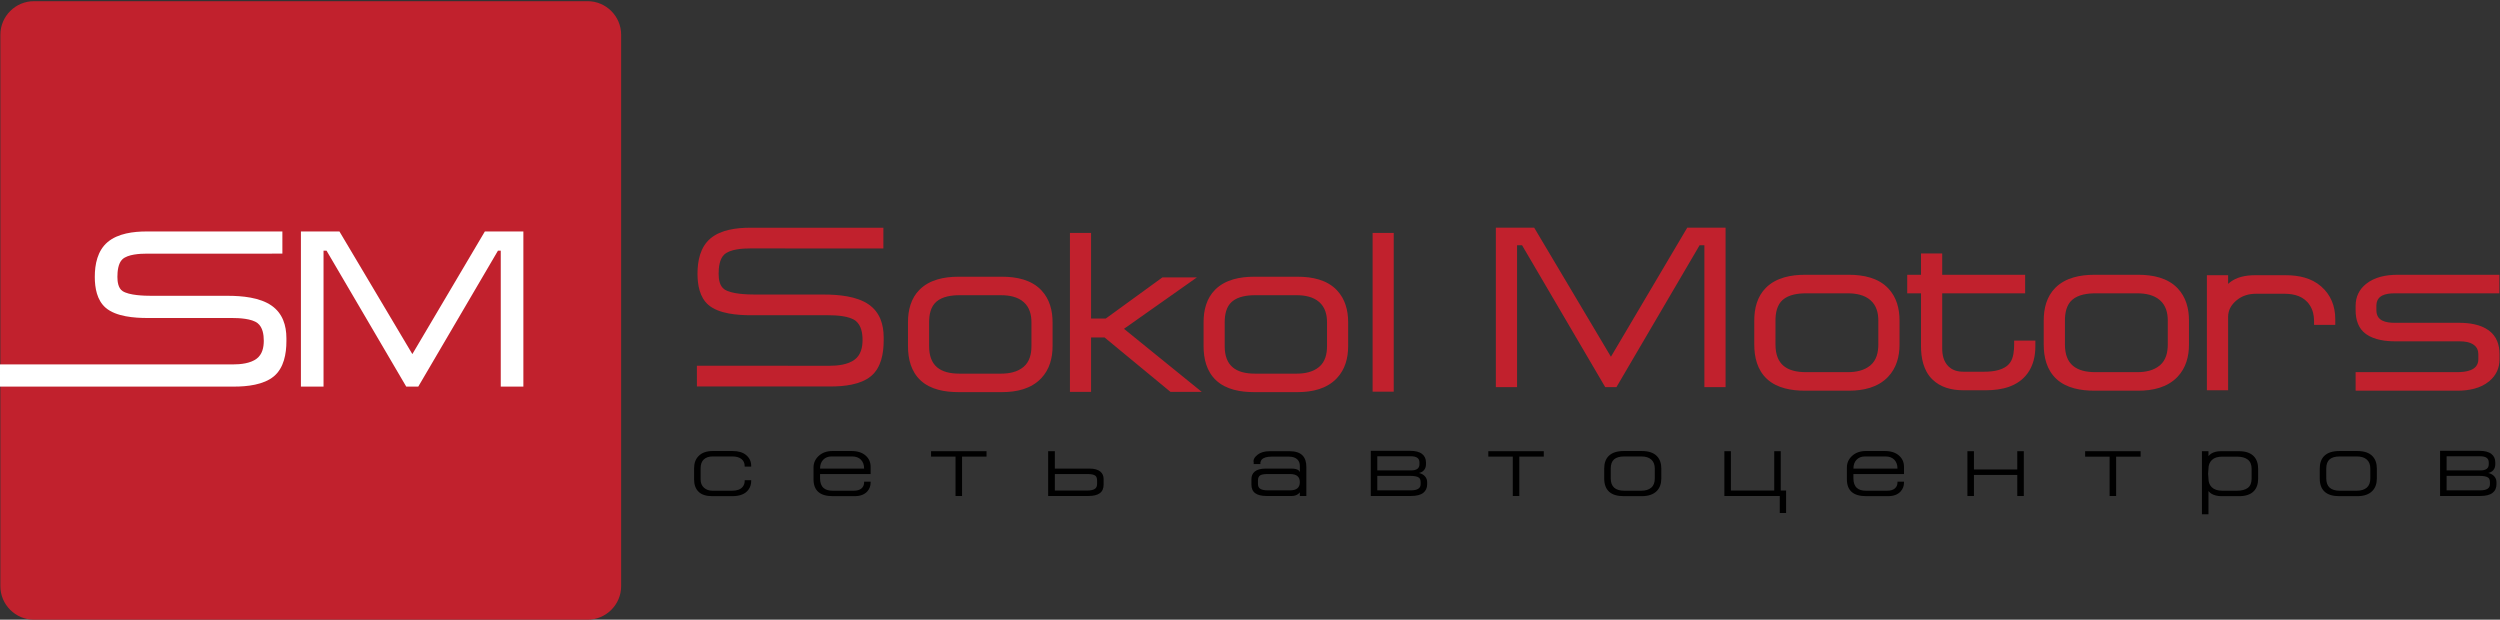
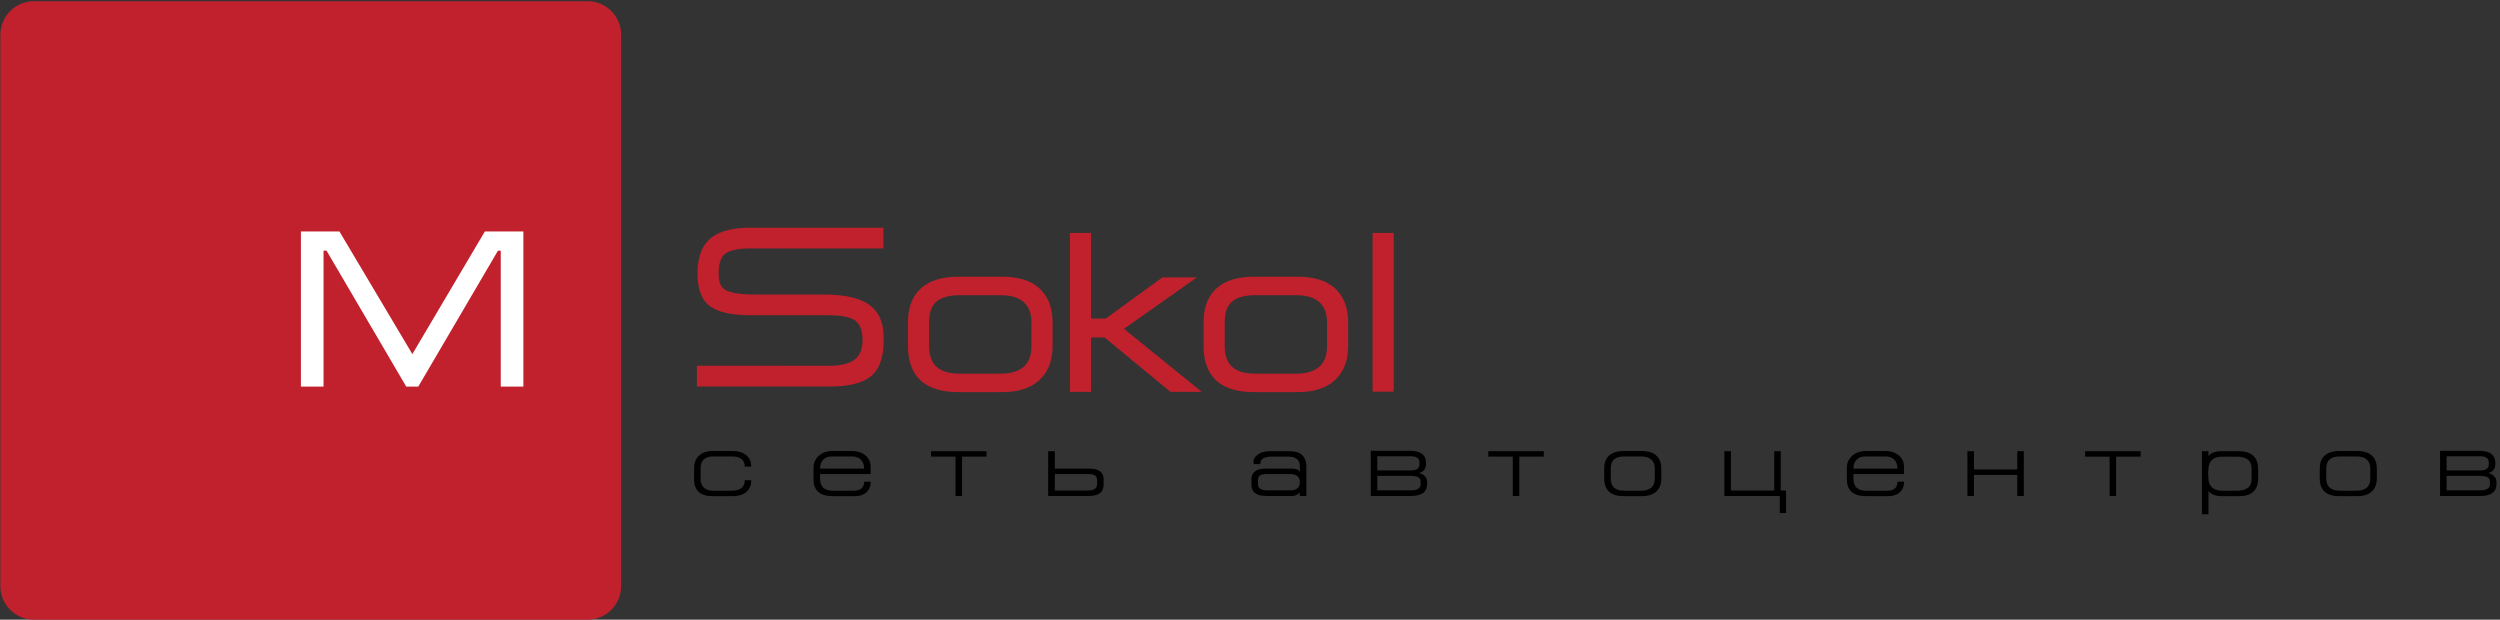
<svg xmlns="http://www.w3.org/2000/svg" height="200.448" width="808.66" xml:space="preserve" id="svg2" version="1.1">
  <rect width="100%" height="100%" fill="#333333" stroke="none" />
  <defs id="defs6">
    <clipPath id="clipPath18" clipPathUnits="userSpaceOnUse">
      <path id="path16" d="M 0,150.336 H 606.495 V 0 H 0 Z" />
    </clipPath>
  </defs>
  <g transform="matrix(1.333,0,0,-1.333,0,200.448)" id="g10">
    <g id="g12">
      <g clip-path="url(#clipPath18)" id="g14">
        <g transform="translate(8.236,150.086)" id="g20">
          <path id="path22" style="fill:#c1212d;fill-opacity:1;fill-rule:evenodd;stroke:none" d="m 0,0 h 134.345 c 4.479,0 8.143,-3.655 8.143,-8.122 v -133.844 c 0,-4.466 -3.664,-8.12 -8.143,-8.12 H 0 c -4.478,0 -8.143,3.654 -8.143,8.12 V -8.122 C -8.143,-3.655 -4.478,0 0,0" />
        </g>
        <g transform="translate(121.513,89.546)" id="g24">
          <path id="path26" style="fill:#ffffff;fill-opacity:1;fill-rule:evenodd;stroke:none" d="m 0,0 h -0.678 l -19.337,-32.984 h -2.923 L -42.275,0 h -0.729 v -32.984 h -5.489 V 4.661 h 9.347 L -21.452,-25.096 -3.859,4.661 H 5.488 V -32.984 H 0 Z" />
        </g>
        <g transform="translate(23.001,83.191)" id="g28">
-           <path id="path30" style="fill:#ffffff;fill-opacity:1;fill-rule:evenodd;stroke:none" d="m 0,0 c 0,3.068 0.655,6.342 3.103,8.427 2.501,2.131 6.299,2.589 9.464,2.589 H 45.521 L 45.523,5.637 29.886,5.631 H 12.619 C 10.951,5.631 8.009,5.484 6.707,4.267 5.659,3.286 5.489,1.34 5.489,0 c 0,-1.169 0.182,-2.745 1.255,-3.449 1.597,-1.048 5.219,-1.149 7.064,-1.149 h 18.469 c 3.411,0 7.795,-0.378 10.668,-2.41 2.629,-1.858 3.554,-4.759 3.554,-7.881 v -0.725 c 0,-3.027 -0.596,-6.497 -3.061,-8.538 -2.489,-2.062 -6.503,-2.477 -9.61,-2.477 h -56.829 l 0.001,5.385 h 56.517 c 1.853,0 4.244,0.231 5.772,1.396 1.358,1.036 1.72,2.709 1.72,4.338 0,1.481 -0.255,3.289 -1.498,4.27 -1.429,1.124 -4.524,1.257 -6.252,1.257 H 12.774 C 9.617,-9.983 5.14,-9.66 2.632,-7.493 0.512,-5.659 0,-2.663 0,0" />
-         </g>
+           </g>
        <g transform="translate(169.255,83.96)" id="g32">
          <path id="path34" style="fill:#c1212d;fill-opacity:1;fill-rule:evenodd;stroke:none" d="m 0,0 c 0,3.097 0.65,6.428 3.121,8.533 2.539,2.163 6.434,2.62 9.643,2.62 h 32.34 L 45.103,6.119 12.817,6.133 C 10.991,6.134 7.906,5.969 6.483,4.64 5.325,3.555 5.127,1.486 5.127,0 c 0,-1.328 0.221,-3.025 1.434,-3.822 1.723,-1.132 5.499,-1.239 7.491,-1.239 h 16.643 c 3.474,0 7.986,-0.379 10.915,-2.45 2.653,-1.877 3.567,-4.801 3.567,-7.951 v -0.752 c 0,-3.065 -0.578,-6.573 -3.073,-8.645 -2.544,-2.113 -6.624,-2.509 -9.798,-2.509 h -32.45 l -0.003,5.032 32.131,-0.011 c 1.997,-10e-4 4.523,0.255 6.166,1.508 1.487,1.133 1.9,2.946 1.9,4.733 0,1.638 -0.294,3.577 -1.665,4.658 -1.552,1.223 -4.787,1.368 -6.67,1.368 H 12.979 c -3.197,0 -7.804,0.318 -10.346,2.516 C 0.499,-5.718 0,-2.676 0,0" />
        </g>
        <g transform="translate(571.609,60.072)" id="g36">
-           <path id="path38" style="fill:#c1212d;fill-opacity:1;fill-rule:evenodd;stroke:none" d="m 0,0 24.506,-0.005 c 2.197,-0.001 5.275,0.323 5.275,3.145 v 1.187 c 0,0.944 -0.316,1.702 -1.078,2.273 -0.934,0.702 -2.244,0.872 -3.379,0.872 H 9.734 c -2.388,0 -5.155,0.325 -7.16,1.732 -1.935,1.358 -2.571,3.526 -2.571,5.804 v 1.079 c 0,2.148 0.829,3.937 2.5,5.291 2.134,1.732 4.944,2.246 7.626,2.244 L 34.891,23.618 34.885,19.125 H 9.482 c -2.167,0 -4.44,-0.455 -4.44,-3.038 v -1.079 c 0,-2.59 2.291,-3.038 4.457,-3.038 h 15.59 c 2.445,0 5.199,-0.366 7.225,-1.847 1.909,-1.396 2.613,-3.487 2.613,-5.796 V 3.14 c 0,-2.158 -0.834,-3.958 -2.493,-5.339 -2.143,-1.787 -5.022,-2.304 -7.74,-2.304 H 0.003 Z m -30.94,21.403 c 0.084,0.083 0.168,0.164 0.258,0.238 1.727,1.451 4.034,1.875 6.232,1.875 h 7.552 c 3.048,0 6.148,-0.643 8.506,-2.691 2.4,-2.083 3.453,-4.818 3.453,-7.974 v -1.387 h -5.145 v 0.956 c 0,1.357 -0.293,2.662 -1.032,3.811 -1.383,2.145 -3.716,2.786 -6.159,2.786 h -6.905 c -1.816,0 -3.464,-0.501 -4.845,-1.707 -1.196,-1.044 -1.915,-2.315 -1.915,-3.921 V -4.395 h -5.146 v 27.911 h 5.146 z m -44.743,-8.877 c 0,2.931 0.7,5.816 2.828,7.946 2.477,2.475 6.08,3.15 9.456,3.15 h 10.681 c 3.447,0 7.125,-0.706 9.578,-3.328 1.999,-2.135 2.706,-4.898 2.706,-7.768 V 6.701 c 0,-2.902 -0.733,-5.677 -2.763,-7.824 -2.471,-2.614 -6.048,-3.38 -9.521,-3.38 h -10.681 c -3.209,0 -6.753,0.577 -9.195,2.838 -2.35,2.174 -3.089,5.265 -3.089,8.366 z m -29.778,6.599 h -3.345 v 4.497 h 3.345 v 5.18 h 5.146 v -5.18 h 20.123 v -4.497 h -20.123 V 5.729 c 0,-1.57 0.343,-3.156 1.487,-4.301 0.978,-0.977 2.243,-1.324 3.6,-1.324 h 5.18 c 2.108,0 4.825,0.336 6.182,2.171 0.854,1.154 1.008,3.042 1.008,4.426 v 0.954 h 5.146 V 6.269 c 0,-2.343 -0.496,-4.659 -1.901,-6.576 -2.35,-3.208 -6.278,-4.088 -10.058,-4.088 h -5.557 c -2.784,0 -5.516,0.67 -7.539,2.691 -2.108,2.109 -2.694,5.153 -2.694,8.027 z m -40.459,-6.599 c 0,2.931 0.7,5.816 2.828,7.946 2.477,2.475 6.08,3.15 9.456,3.15 h 10.681 c 3.446,0 7.126,-0.706 9.578,-3.328 1.997,-2.135 2.705,-4.898 2.705,-7.768 V 6.701 c 0,-2.902 -0.731,-5.677 -2.762,-7.824 -2.471,-2.616 -6.048,-3.38 -9.521,-3.38 h -10.681 c -3.209,0 -6.753,0.577 -9.195,2.838 -2.352,2.174 -3.089,5.265 -3.089,8.366 z m 75.383,-5.825 c 0,-4.856 2.763,-6.706 7.407,-6.706 h 10.143 c 1.939,0 3.98,0.369 5.498,1.657 1.489,1.262 1.909,3.174 1.909,5.049 v 5.825 c 0,1.849 -0.453,3.631 -1.867,4.899 -1.495,1.339 -3.597,1.7 -5.54,1.7 H -63.13 c -1.889,0 -4.143,-0.289 -5.629,-1.573 -1.429,-1.236 -1.778,-3.228 -1.778,-5.026 z m -70.237,0 c 0,-4.856 2.763,-6.706 7.407,-6.706 h 10.142 c 1.938,0 3.979,0.369 5.499,1.657 1.488,1.262 1.908,3.174 1.908,5.049 v 5.825 c 0,1.849 -0.451,3.631 -1.868,4.899 -1.494,1.339 -3.595,1.7 -5.539,1.7 h -10.142 c -1.889,0 -4.144,-0.289 -5.629,-1.573 -1.429,-1.236 -1.778,-3.228 -1.778,-5.026 z" />
-         </g>
+           </g>
        <path id="path40" style="fill:#c1212d;fill-opacity:1;fill-rule:evenodd;stroke:none" d="m 333.073,93.852 h 5.127 v -38.52 h -5.127 z M 292.057,72.175 c 0,2.918 0.696,5.79 2.815,7.909 2.465,2.464 6.052,3.138 9.413,3.138 h 10.63 c 3.43,0 7.093,-0.704 9.533,-3.314 1.989,-2.127 2.693,-4.876 2.693,-7.733 v -5.797 c 0,-2.89 -0.729,-5.653 -2.749,-7.79 -2.461,-2.603 -6.019,-3.365 -9.477,-3.365 h -10.63 c -3.195,0 -6.723,0.576 -9.154,2.826 -2.339,2.165 -3.074,5.241 -3.074,8.329 z m -27.299,0.899 h 3.565 l 13.745,9.986 h 8.369 L 272.742,70.583 291.623,55.277 h -7.59 l -15.998,13.207 h -3.277 V 55.277 h -5.128 v 38.575 h 5.128 z m -44.427,-0.899 c 0,2.918 0.697,5.79 2.815,7.909 2.467,2.464 6.053,3.138 9.413,3.138 h 10.63 c 3.43,0 7.093,-0.704 9.533,-3.314 1.989,-2.127 2.694,-4.876 2.694,-7.733 v -5.797 c 0,-2.89 -0.728,-5.653 -2.749,-7.79 -2.461,-2.603 -6.02,-3.365 -9.478,-3.365 h -10.63 c -3.195,0 -6.722,0.576 -9.153,2.826 -2.34,2.165 -3.075,5.241 -3.075,8.329 z m 76.853,-5.797 c 0,-4.831 2.747,-6.672 7.368,-6.672 h 10.094 c 1.928,0 3.96,0.368 5.47,1.65 1.481,1.255 1.898,3.156 1.898,5.022 v 5.797 c 0,1.838 -0.449,3.611 -1.856,4.872 -1.489,1.334 -3.578,1.691 -5.512,1.691 h -10.094 c -1.879,0 -4.122,-0.287 -5.6,-1.564 -1.421,-1.229 -1.768,-3.21 -1.768,-4.999 z m -71.726,0 c 0,-4.831 2.748,-6.672 7.37,-6.672 h 10.092 c 1.929,0 3.96,0.368 5.47,1.65 1.481,1.255 1.898,3.156 1.898,5.022 v 5.797 c 0,1.838 -0.449,3.611 -1.856,4.872 -1.487,1.334 -3.578,1.691 -5.512,1.691 h -10.092 c -1.88,0 -4.123,-0.287 -5.601,-1.564 -1.421,-1.229 -1.769,-3.21 -1.769,-4.999 z" />
        <g transform="translate(413.582,90.851)" id="g42">
-           <path id="path44" style="fill:#c1212d;fill-opacity:1;fill-rule:evenodd;stroke:none" d="m 0,0 h -1.166 l -20.175,-34.417 h -2.72 L -44.237,0 h -1.218 v -34.417 h -5.147 v 38.7 h 9.298 l 18.628,-31.329 18.523,31.329 h 9.299 v -38.7 H 0 Z" />
-         </g>
+           </g>
        <g transform="translate(172.959,39.613)" id="g46">
          <path id="path48" style="fill:#000000;fill-opacity:1;fill-rule:nonzero;stroke:none" d="M 0,0 C -0.939,0 -1.664,-0.242 -2.177,-0.728 -2.69,-1.211 -2.948,-1.922 -2.948,-2.86 v -2.728 c 0,-0.851 0.272,-1.518 0.814,-2.001 0.544,-0.485 1.218,-0.726 2.025,-0.726 h 4.838 c 1.174,0 2.017,0.315 2.529,0.945 0.324,0.397 0.484,0.859 0.484,1.385 v 0.221 H 9.327 V -5.94 c 0,-0.806 -0.22,-1.51 -0.66,-2.111 C 7.904,-9.107 6.599,-9.636 4.751,-9.636 h -4.882 c -1.481,0 -2.585,0.356 -3.311,1.068 -0.726,0.71 -1.089,1.704 -1.089,2.98 v 2.728 c 0,1.246 0.366,2.236 1.1,2.97 0.792,0.806 1.935,1.208 3.431,1.208 h 4.751 0.044 c 1.393,0 2.479,-0.314 3.256,-0.944 0.851,-0.691 1.276,-1.577 1.276,-2.663 V -2.465 H 7.742 v 0.128 c 0,0.739 -0.262,1.31 -0.791,1.721 C 6.423,-0.205 5.689,0 4.751,0 Z m 36.725,-2.949 c 0,0.91 -0.256,1.628 -0.769,2.156 C 35.442,-0.264 34.724,0 33.8,0 h -4.971 c -0.836,0 -1.511,-0.264 -2.024,-0.793 -0.514,-0.528 -0.77,-1.246 -0.77,-2.156 z m -10.69,-1.32 v -1.054 c 0,-1.057 0.285,-1.834 0.859,-2.333 0.497,-0.44 1.217,-0.659 2.154,-0.659 h 5.169 c 0.837,0 1.464,0.187 1.881,0.561 0.419,0.373 0.627,0.846 0.627,1.417 v 0.221 h 1.585 v -0.221 c 0,-0.835 -0.272,-1.553 -0.814,-2.154 -0.691,-0.763 -1.708,-1.145 -3.058,-1.145 h -5.324 c -3.108,0 -4.662,1.364 -4.662,4.091 v 2.861 c 0,1.07 0.395,1.986 1.187,2.749 0.866,0.835 2.01,1.253 3.432,1.253 h 4.574 c 1.497,0 2.663,-0.381 3.498,-1.144 0.777,-0.702 1.167,-1.598 1.167,-2.682 v -1.761 z m 34.459,-5.322 h -1.583 v 9.546 h -5.939 v 1.32 h 7.522 5.939 v -1.32 H 60.494 Z M 94.843,-5.5 c 0,0.777 -0.264,1.386 -0.79,1.826 -0.587,0.483 -1.452,0.725 -2.596,0.725 H 83.01 V 1.275 H 81.383 V -9.591 h 9.809 c 1.204,0 2.111,0.223 2.728,0.671 0.616,0.448 0.923,1.147 0.923,2.1 z M 83.01,-4.269 h 7.875 c 0.953,0 1.599,-0.131 1.935,-0.395 0.294,-0.22 0.44,-0.616 0.44,-1.188 v -0.792 c 0,-0.528 -0.154,-0.916 -0.462,-1.166 -0.381,-0.307 -1.026,-0.462 -1.936,-0.462 H 83.01 Z M 130.711,-5.5 c 0,0.777 0.264,1.386 0.795,1.826 0.587,0.483 1.457,0.725 2.604,0.725 h 6.36 c 0.766,0 1.323,-0.138 1.678,-0.418 0.118,-0.088 0.221,-0.235 0.309,-0.44 v 1.497 c 0,0.659 -0.197,1.187 -0.598,1.582 -0.469,0.456 -1.155,0.683 -2.052,0.683 h -4.224 c -1.118,0 -1.907,-0.235 -2.364,-0.704 -0.147,-0.147 -0.256,-0.381 -0.33,-0.705 v -0.395 h -1.628 v 0.395 c -0.161,0.632 0.162,1.262 0.968,1.893 0.704,0.557 1.686,0.836 2.947,0.836 h 4.773 c 1.423,0 2.471,-0.338 3.146,-1.013 0.63,-0.63 0.945,-1.569 0.945,-2.815 v -7.038 h -1.583 v 0.879 c -0.176,-0.205 -0.33,-0.352 -0.461,-0.44 -0.427,-0.292 -0.918,-0.439 -1.475,-0.439 h -6.159 c -1.202,0 -2.112,0.223 -2.728,0.671 -0.616,0.448 -0.923,1.147 -0.923,2.1 z m 3.971,1.231 c -0.958,0 -1.596,-0.12 -1.911,-0.363 -0.318,-0.241 -0.476,-0.648 -0.476,-1.22 v -0.792 c 0,-0.528 0.153,-0.91 0.465,-1.145 0.382,-0.291 1.023,-0.438 1.922,-0.438 h 5.388 c 1.592,0 2.387,0.66 2.387,1.979 0,0.674 -0.197,1.173 -0.598,1.496 -0.395,0.323 -0.992,0.483 -1.789,0.483 z m 26.573,4.312 v -3.432 h 8.205 c 1.348,0 2.024,0.499 2.024,1.497 v 0.438 c 0,0.998 -0.69,1.497 -2.069,1.497 z m -1.583,-9.634 V 1.364 h 9.524 c 1.305,0 2.277,-0.251 2.914,-0.749 0.638,-0.499 0.958,-1.188 0.958,-2.069 v -0.438 c 0,-0.573 -0.159,-1.046 -0.474,-1.419 -0.316,-0.374 -0.729,-0.606 -1.242,-0.694 0.674,-0.16 1.187,-0.461 1.54,-0.902 0.307,-0.381 0.461,-0.827 0.461,-1.341 v -0.484 c 0,-0.909 -0.319,-1.612 -0.957,-2.111 -0.638,-0.499 -1.623,-0.748 -2.959,-0.748 z m 1.583,4.882 v -3.518 h 8.139 c 1.583,0 2.375,0.497 2.375,1.495 v 0.484 c 0,0.528 -0.139,0.895 -0.417,1.101 -0.382,0.293 -1.115,0.438 -2.201,0.438 z m 34.459,-4.882 h -1.583 v 9.546 h -5.939 v 1.32 h 7.522 5.94 v -1.32 h -5.94 z m 20.602,6.642 c 0,1.32 0.36,2.339 1.078,3.059 0.807,0.806 2.03,1.208 3.674,1.208 h 4.355 c 1.686,0 2.925,-0.424 3.717,-1.275 0.689,-0.734 1.035,-1.73 1.035,-2.992 v -2.374 c 0,-1.262 -0.352,-2.266 -1.056,-3.015 -0.822,-0.865 -2.053,-1.298 -3.696,-1.298 h -4.355 c -1.598,0 -2.791,0.363 -3.576,1.09 -0.784,0.725 -1.176,1.8 -1.176,3.223 v 1.187 z m 1.584,-2.374 c 0,-1.996 1.092,-2.992 3.278,-2.992 h 4.135 c 1.027,0 1.829,0.246 2.408,0.737 0.581,0.491 0.869,1.241 0.869,2.255 v 2.374 c 0,0.953 -0.282,1.684 -0.846,2.189 C 227.179,-0.253 226.37,0 225.313,0 h -4.135 c -1.1,0 -1.921,-0.235 -2.464,-0.704 -0.542,-0.47 -0.814,-1.218 -0.814,-2.245 z m 29.159,-2.949 h 10.514 v 9.547 h 1.583 v -9.547 h 1.299 v -5.454 h -1.54 v 4.135 h -13.44 V 1.275 h 1.584 z m 40.421,5.323 c 0,0.91 -0.257,1.628 -0.771,2.156 C 286.196,-0.264 285.478,0 284.553,0 h -4.972 c -0.835,0 -1.508,-0.264 -2.022,-0.793 -0.513,-0.528 -0.77,-1.246 -0.77,-2.156 z m -10.691,-1.32 v -1.054 c 0,-1.057 0.286,-1.834 0.858,-2.333 0.498,-0.44 1.216,-0.659 2.156,-0.659 h 5.168 c 0.836,0 1.463,0.187 1.882,0.561 0.416,0.373 0.627,0.846 0.627,1.417 v 0.221 h 1.582 v -0.221 c 0,-0.835 -0.27,-1.553 -0.814,-2.154 -0.688,-0.763 -1.708,-1.145 -3.057,-1.145 h -5.322 c -3.109,0 -4.664,1.364 -4.664,4.091 v 2.861 c 0,1.07 0.395,1.986 1.188,2.749 0.866,0.835 2.009,1.253 3.431,1.253 h 4.576 c 1.495,0 2.661,-0.381 3.496,-1.144 0.779,-0.702 1.166,-1.598 1.166,-2.682 v -1.761 z m 29.246,-5.322 h -1.583 V 1.275 h 1.583 v -4.442 h 10.514 v 4.442 h 1.585 V -9.591 h -1.585 v 5.103 h -10.514 z m 34.504,0 h -1.585 v 9.546 h -5.938 v 1.32 h 7.523 5.939 v -1.32 h -5.939 z m 25.573,10.866 h 4.267 c 1.614,0 2.815,-0.426 3.607,-1.275 0.675,-0.734 1.012,-1.731 1.012,-2.993 v -2.376 c 0,-1.334 -0.358,-2.361 -1.078,-3.079 -0.777,-0.792 -1.957,-1.188 -3.541,-1.188 h -4.267 c -0.998,0 -1.826,0.206 -2.485,0.617 -0.205,0.131 -0.434,0.336 -0.683,0.616 v -5.632 h -1.583 v 15.31 h 1.583 V 0.086 c 0.235,0.264 0.454,0.464 0.66,0.595 0.632,0.395 1.422,0.594 2.377,0.594 z m -3.168,-4.268 -0.088,-1.188 0.088,-1.188 c 0,-0.879 0.264,-1.576 0.788,-2.089 0.584,-0.571 1.437,-0.857 2.563,-0.857 h 3.526 c 1.2,0 2.097,0.235 2.695,0.703 0.598,0.469 0.899,1.218 0.899,2.243 v 2.376 c 0,0.997 -0.309,1.739 -0.921,2.222 -0.613,0.483 -1.502,0.726 -2.673,0.726 h -3.504 c -1.126,0 -1.969,-0.267 -2.53,-0.803 -0.56,-0.534 -0.843,-1.249 -0.843,-2.145 m 27.003,0.044 c 0,1.32 0.36,2.339 1.078,3.059 0.806,0.806 2.031,1.208 3.673,1.208 h 4.355 c 1.686,0 2.926,-0.424 3.718,-1.275 0.689,-0.734 1.034,-1.73 1.034,-2.992 v -2.374 c 0,-1.262 -0.352,-2.266 -1.057,-3.015 -0.82,-0.865 -2.052,-1.298 -3.695,-1.298 h -4.355 c -1.599,0 -2.789,0.363 -3.574,1.09 -0.784,0.725 -1.177,1.8 -1.177,3.223 v 1.187 z m 1.583,-2.374 c 0,-1.996 1.094,-2.992 3.279,-2.992 h 4.134 c 1.027,0 1.83,0.246 2.409,0.737 0.579,0.491 0.868,1.241 0.868,2.255 v 2.374 c 0,0.953 -0.281,1.684 -0.846,2.189 -0.565,0.507 -1.375,0.76 -2.431,0.76 h -4.134 c -1.101,0 -1.921,-0.235 -2.465,-0.704 -0.542,-0.47 -0.814,-1.218 -0.814,-2.245 z m 29.204,5.366 v -3.432 h 8.203 c 1.35,0 2.023,0.499 2.023,1.497 v 0.438 c 0,0.998 -0.688,1.497 -2.066,1.497 z m -1.585,-9.634 V 1.364 h 9.524 c 1.305,0 2.277,-0.251 2.914,-0.749 0.638,-0.499 0.958,-1.188 0.958,-2.069 v -0.438 c 0,-0.573 -0.158,-1.046 -0.473,-1.419 -0.315,-0.374 -0.73,-0.606 -1.243,-0.694 0.675,-0.16 1.188,-0.461 1.54,-0.902 0.308,-0.381 0.462,-0.827 0.462,-1.341 v -0.484 c 0,-0.909 -0.318,-1.612 -0.956,-2.111 -0.64,-0.499 -1.625,-0.748 -2.959,-0.748 z m 1.585,4.882 v -3.518 h 8.137 c 1.584,0 2.376,0.497 2.376,1.495 v 0.484 c 0,0.528 -0.14,0.895 -0.418,1.101 -0.381,0.293 -1.115,0.438 -2.199,0.438 z" />
        </g>
      </g>
    </g>
  </g>
</svg>